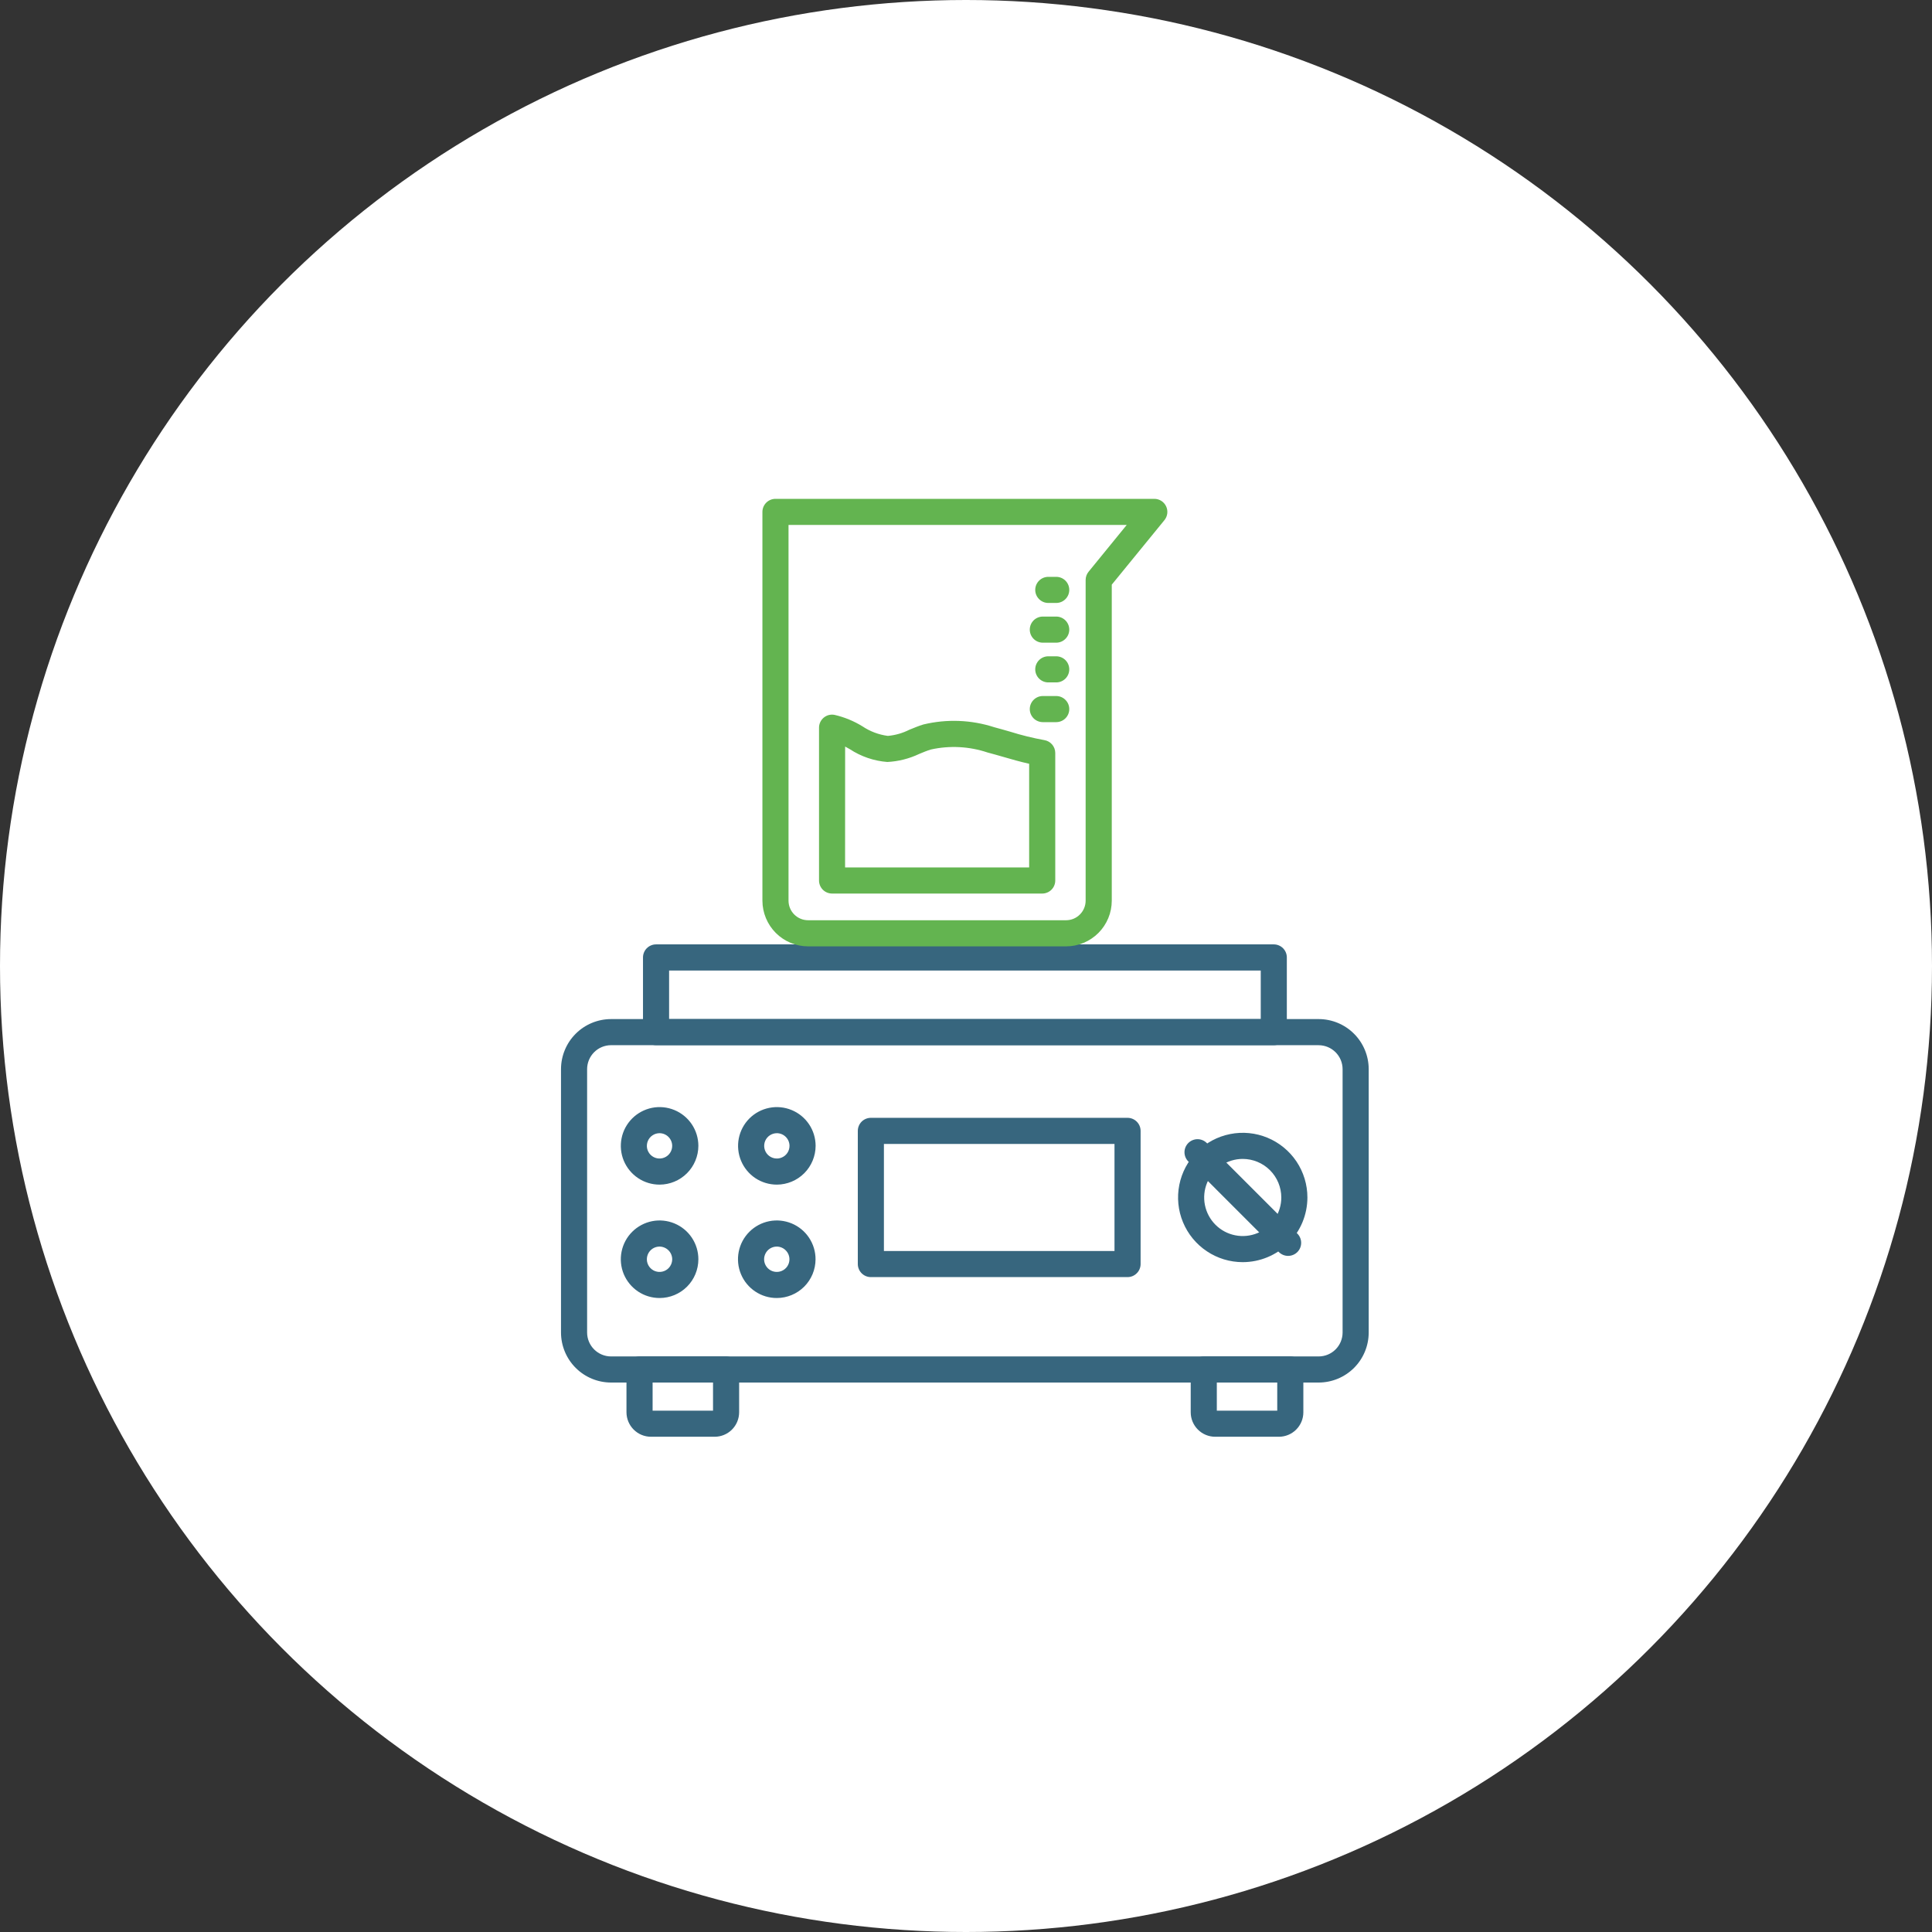
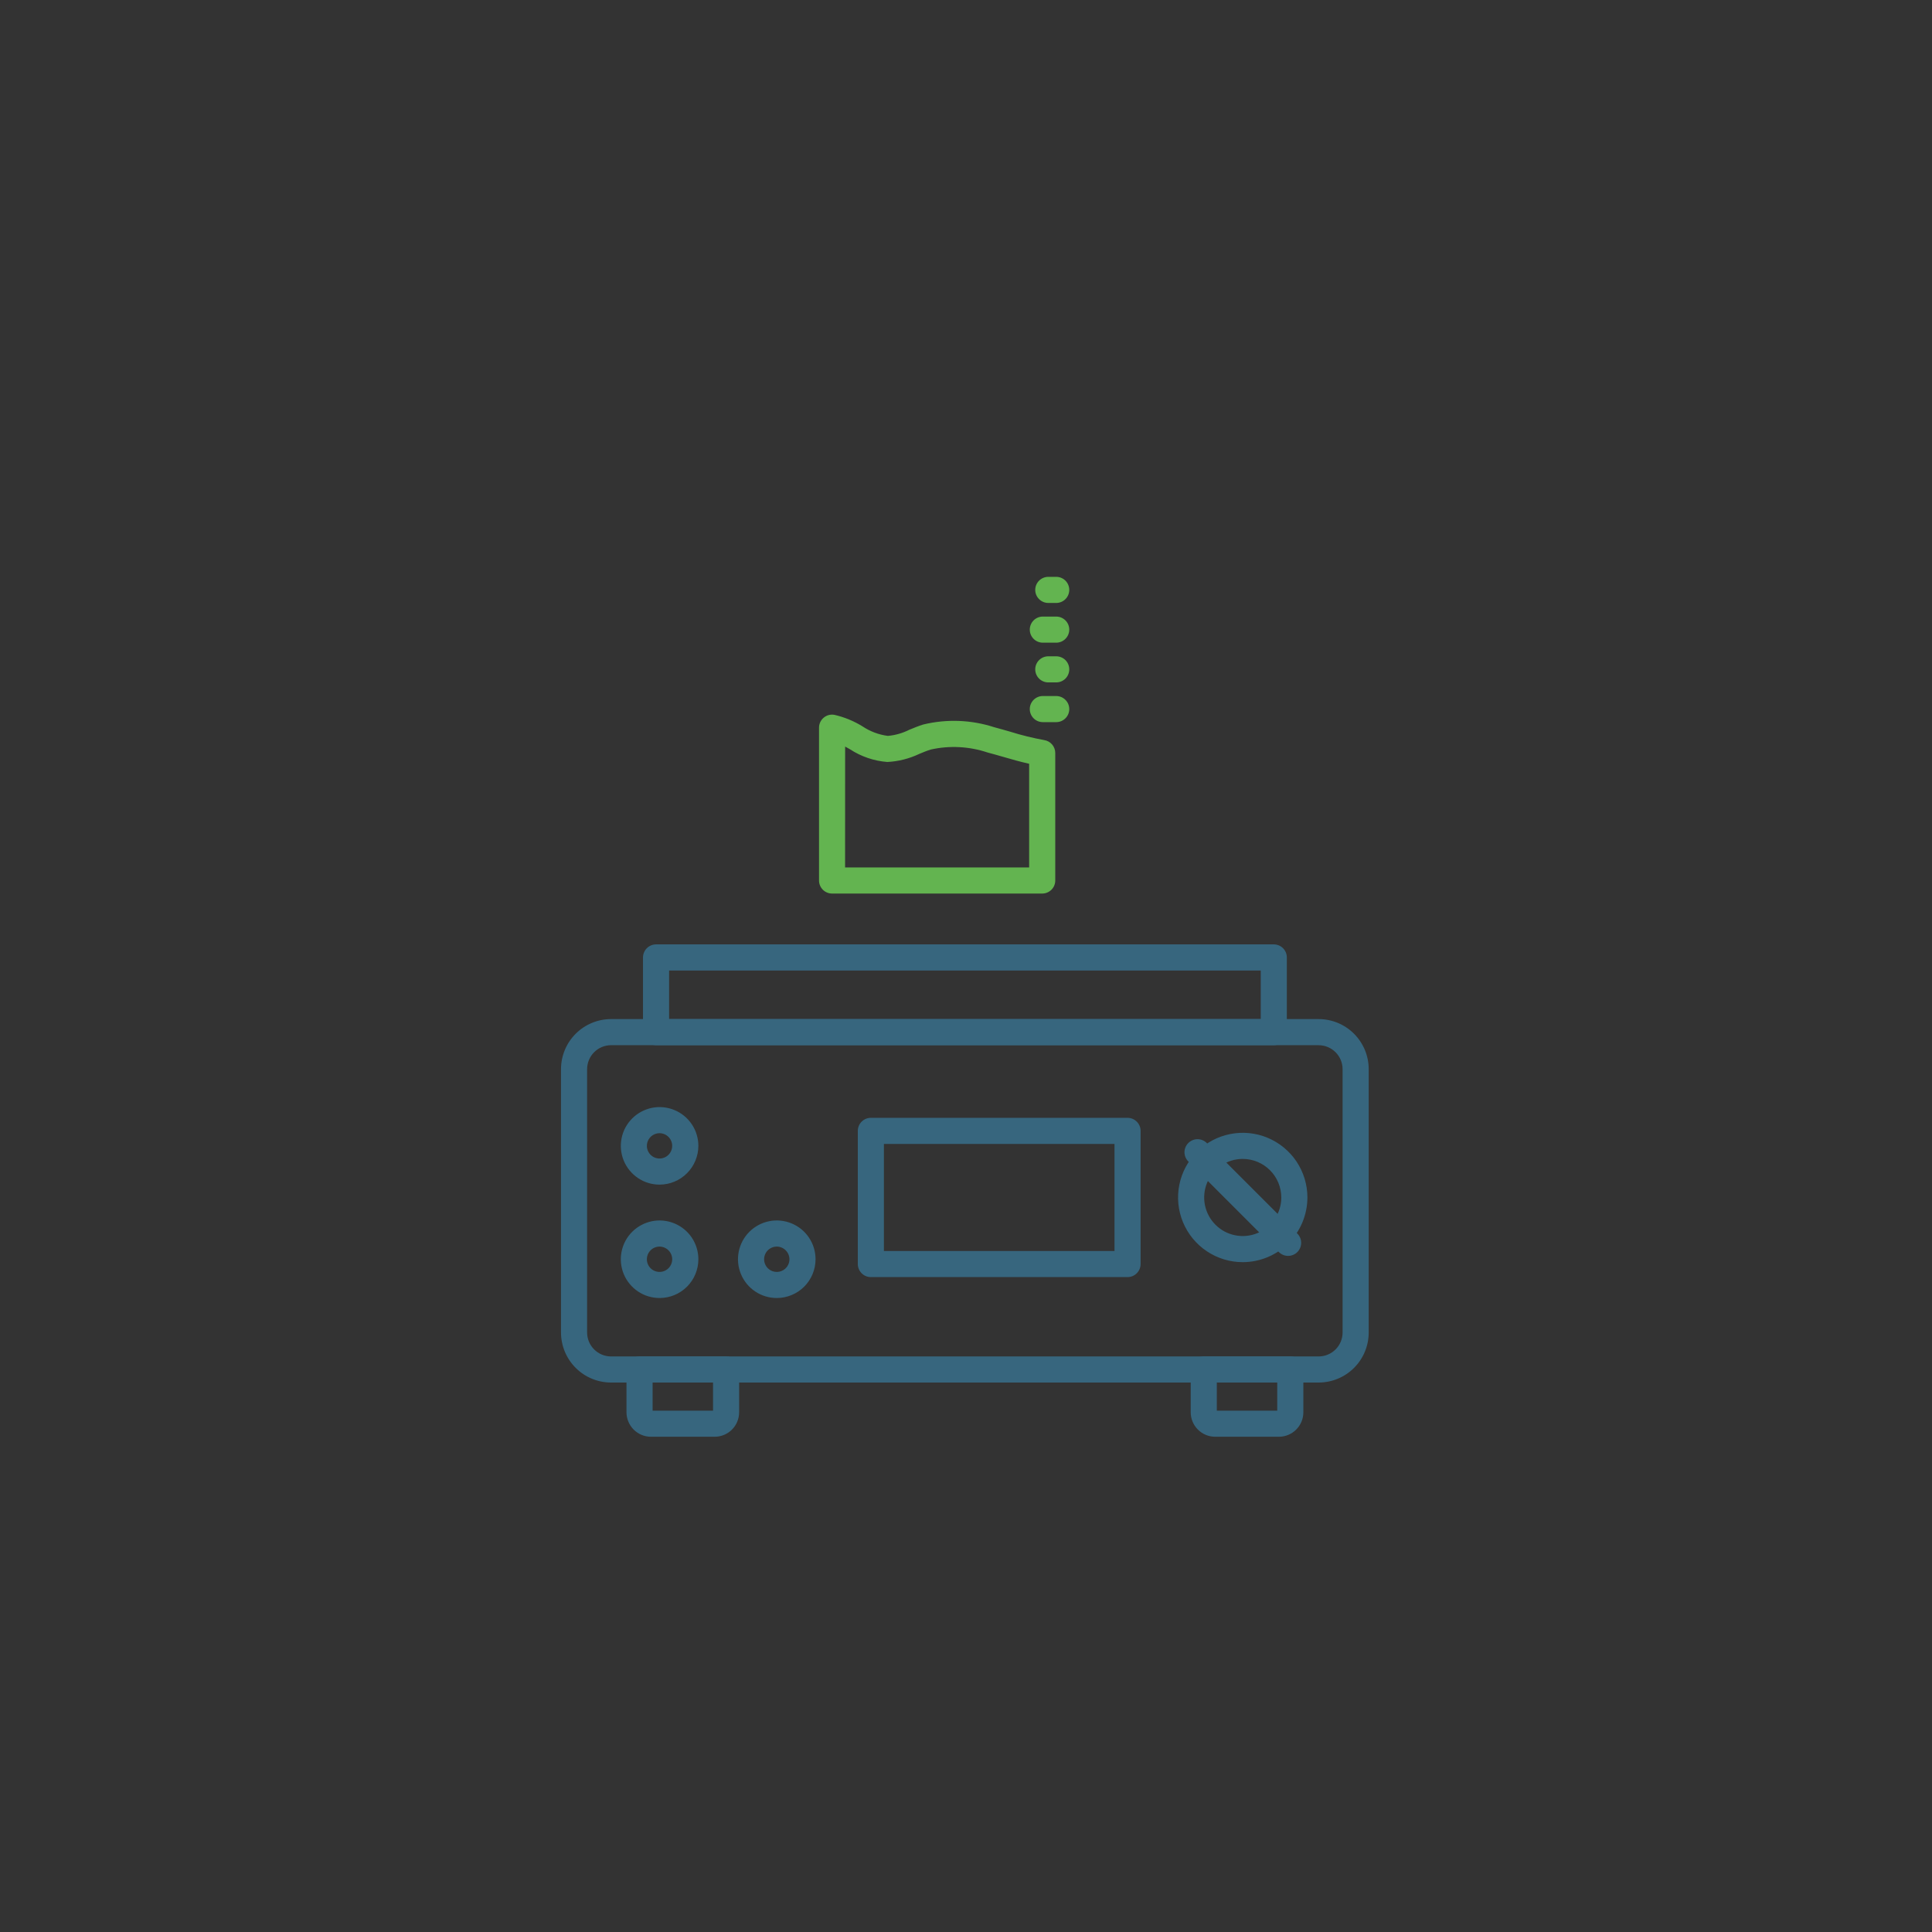
<svg xmlns="http://www.w3.org/2000/svg" width="80" height="80" viewBox="0 0 80 80" fill="none">
  <rect x="0" y="0" width="80" height="80" fill="#333333" stroke="none" />
-   <circle cx="40" cy="40" r="40" fill="white" />
  <path d="M54.605 57.248H25.301C24.752 57.247 24.226 57.029 23.838 56.641C23.45 56.253 23.231 55.727 23.23 55.178V44.27C23.231 43.721 23.449 43.194 23.837 42.806C24.226 42.417 24.752 42.199 25.301 42.198H54.605C55.154 42.199 55.68 42.417 56.068 42.806C56.456 43.194 56.674 43.72 56.675 44.269V55.178C56.674 55.727 56.456 56.253 56.068 56.641C55.679 57.029 55.153 57.247 54.605 57.248ZM25.301 43.279C25.039 43.28 24.787 43.384 24.602 43.57C24.416 43.756 24.312 44.008 24.311 44.27V55.178C24.312 55.44 24.416 55.691 24.602 55.877C24.788 56.062 25.039 56.167 25.301 56.167H54.605C54.867 56.166 55.118 56.062 55.303 55.877C55.489 55.691 55.593 55.44 55.594 55.178V44.27C55.593 44.008 55.489 43.757 55.303 43.571C55.118 43.386 54.867 43.281 54.605 43.28L25.301 43.279Z" fill="#37667E" />
  <path d="M52.745 43.279H27.166C27.022 43.279 26.885 43.223 26.783 43.121C26.682 43.02 26.625 42.882 26.625 42.739V39.646C26.625 39.503 26.682 39.365 26.783 39.264C26.885 39.162 27.022 39.105 27.166 39.105H52.745C52.888 39.105 53.026 39.162 53.127 39.264C53.229 39.365 53.285 39.503 53.285 39.646V42.739C53.285 42.882 53.229 43.02 53.127 43.121C53.026 43.223 52.888 43.279 52.745 43.279ZM27.706 42.198H52.205V40.187H27.706V42.198Z" fill="#37667E" />
  <path d="M46.689 52.882H36.061C35.917 52.882 35.78 52.825 35.678 52.723C35.577 52.622 35.52 52.484 35.52 52.341V46.828C35.52 46.684 35.577 46.547 35.678 46.445C35.78 46.344 35.917 46.287 36.061 46.287H46.689C46.833 46.287 46.97 46.344 47.071 46.445C47.173 46.547 47.23 46.684 47.23 46.828V52.341C47.23 52.484 47.173 52.622 47.071 52.723C46.97 52.825 46.833 52.882 46.689 52.882ZM36.601 51.801H46.149V47.368H36.601V51.801Z" fill="#37667E" />
  <path d="M27.312 53.748C26.995 53.748 26.684 53.654 26.42 53.478C26.156 53.301 25.95 53.05 25.828 52.757C25.707 52.463 25.675 52.14 25.738 51.828C25.8 51.517 25.953 51.23 26.178 51.006C26.403 50.782 26.689 50.629 27.001 50.567C27.312 50.505 27.636 50.538 27.929 50.66C28.222 50.782 28.473 50.988 28.649 51.252C28.825 51.517 28.919 51.828 28.918 52.145C28.917 52.571 28.748 52.978 28.447 53.279C28.146 53.579 27.738 53.748 27.312 53.748V53.748ZM27.312 51.618C27.209 51.618 27.107 51.648 27.02 51.705C26.934 51.763 26.866 51.844 26.826 51.94C26.786 52.036 26.775 52.141 26.794 52.243C26.814 52.345 26.864 52.439 26.937 52.513C27.01 52.586 27.103 52.637 27.205 52.657C27.307 52.678 27.412 52.668 27.509 52.629C27.605 52.59 27.687 52.523 27.745 52.437C27.803 52.35 27.834 52.249 27.835 52.145C27.834 52.006 27.78 51.873 27.682 51.775C27.584 51.676 27.451 51.62 27.312 51.618V51.618Z" fill="#37667E" />
  <path d="M27.312 49.053C26.994 49.053 26.684 48.959 26.42 48.782C26.157 48.606 25.951 48.355 25.829 48.062C25.708 47.769 25.676 47.447 25.738 47.135C25.799 46.824 25.952 46.538 26.177 46.313C26.401 46.089 26.687 45.936 26.998 45.873C27.309 45.811 27.632 45.843 27.925 45.964C28.218 46.085 28.469 46.29 28.646 46.554C28.823 46.818 28.917 47.128 28.918 47.445C28.917 47.871 28.748 48.279 28.447 48.581C28.146 48.882 27.738 49.052 27.312 49.053V49.053ZM27.312 46.923C27.208 46.923 27.106 46.953 27.02 47.011C26.933 47.068 26.866 47.15 26.826 47.246C26.786 47.342 26.775 47.448 26.795 47.55C26.816 47.652 26.866 47.745 26.939 47.819C27.013 47.892 27.106 47.942 27.208 47.962C27.31 47.982 27.416 47.972 27.512 47.931C27.608 47.892 27.689 47.824 27.747 47.737C27.804 47.651 27.835 47.549 27.834 47.445C27.833 47.307 27.778 47.175 27.68 47.077C27.582 46.979 27.45 46.924 27.312 46.923Z" fill="#37667E" />
  <path d="M32.167 53.748C31.849 53.749 31.538 53.655 31.274 53.479C31.009 53.303 30.803 53.052 30.681 52.758C30.559 52.465 30.527 52.142 30.589 51.83C30.651 51.518 30.804 51.232 31.029 51.007C31.254 50.782 31.54 50.629 31.852 50.567C32.164 50.505 32.487 50.538 32.78 50.659C33.074 50.781 33.325 50.987 33.501 51.252C33.677 51.517 33.771 51.827 33.77 52.145C33.769 52.57 33.6 52.977 33.3 53.278C32.999 53.578 32.592 53.747 32.167 53.748V53.748ZM32.167 51.618C32.063 51.618 31.962 51.648 31.875 51.705C31.788 51.763 31.721 51.844 31.681 51.94C31.64 52.036 31.63 52.141 31.649 52.243C31.669 52.345 31.719 52.439 31.792 52.513C31.865 52.586 31.958 52.637 32.06 52.657C32.162 52.678 32.267 52.668 32.363 52.629C32.459 52.59 32.542 52.523 32.6 52.437C32.658 52.35 32.689 52.249 32.689 52.145C32.689 52.006 32.634 51.873 32.536 51.775C32.439 51.676 32.306 51.62 32.167 51.618V51.618Z" fill="#37667E" />
-   <path d="M32.17 49.053C31.852 49.053 31.542 48.96 31.277 48.784C31.013 48.608 30.807 48.357 30.685 48.064C30.563 47.771 30.531 47.448 30.592 47.137C30.654 46.825 30.806 46.539 31.03 46.314C31.255 46.089 31.541 45.936 31.852 45.874C32.163 45.811 32.486 45.843 32.779 45.964C33.073 46.084 33.324 46.29 33.501 46.554C33.678 46.817 33.772 47.127 33.773 47.445C33.772 47.87 33.603 48.279 33.303 48.58C33.003 48.881 32.595 49.051 32.17 49.053V49.053ZM32.17 46.923C32.066 46.923 31.964 46.953 31.877 47.011C31.791 47.068 31.723 47.15 31.683 47.246C31.643 47.342 31.633 47.448 31.653 47.55C31.673 47.652 31.723 47.745 31.797 47.819C31.87 47.892 31.964 47.942 32.066 47.962C32.168 47.982 32.274 47.972 32.369 47.931C32.465 47.892 32.547 47.824 32.605 47.737C32.662 47.651 32.692 47.549 32.692 47.445C32.691 47.307 32.635 47.175 32.538 47.077C32.44 46.979 32.308 46.924 32.17 46.923V46.923Z" fill="#37667E" />
  <path d="M51.459 52.263C50.929 52.263 50.411 52.106 49.971 51.811C49.531 51.517 49.188 51.099 48.985 50.609C48.782 50.12 48.729 49.582 48.833 49.062C48.936 48.543 49.191 48.066 49.566 47.691C49.94 47.317 50.417 47.062 50.937 46.959C51.456 46.855 51.995 46.908 52.484 47.111C52.973 47.314 53.391 47.657 53.686 48.097C53.98 48.538 54.137 49.056 54.137 49.585C54.136 50.295 53.854 50.976 53.352 51.478C52.849 51.98 52.169 52.262 51.459 52.263V52.263ZM51.459 47.988C51.143 47.988 50.834 48.082 50.572 48.258C50.309 48.433 50.105 48.683 49.984 48.974C49.863 49.266 49.831 49.587 49.893 49.897C49.955 50.207 50.107 50.491 50.33 50.714C50.553 50.938 50.838 51.09 51.148 51.151C51.458 51.213 51.779 51.181 52.07 51.06C52.362 50.939 52.611 50.735 52.787 50.472C52.962 50.209 53.056 49.901 53.056 49.585C53.055 49.162 52.887 48.756 52.587 48.456C52.288 48.157 51.882 47.989 51.459 47.988V47.988Z" fill="#37667E" />
  <path d="M53.339 52.004C53.195 52.004 53.058 51.947 52.956 51.846L49.199 48.087C49.1 47.986 49.046 47.849 49.047 47.707C49.048 47.566 49.105 47.43 49.205 47.33C49.305 47.23 49.441 47.173 49.583 47.171C49.724 47.17 49.861 47.225 49.963 47.323L53.721 51.081C53.796 51.157 53.848 51.253 53.869 51.358C53.889 51.462 53.879 51.571 53.838 51.67C53.797 51.769 53.728 51.853 53.639 51.913C53.55 51.972 53.446 52.004 53.339 52.004V52.004Z" fill="#37667E" />
-   <path d="M44.143 39.187H33.462C32.961 39.186 32.48 38.986 32.125 38.632C31.771 38.277 31.571 37.796 31.57 37.295V21.196C31.57 21.053 31.627 20.916 31.729 20.814C31.83 20.713 31.968 20.656 32.111 20.656H47.794C47.897 20.655 47.998 20.684 48.085 20.738C48.172 20.793 48.242 20.872 48.286 20.965C48.33 21.057 48.346 21.161 48.334 21.263C48.321 21.365 48.28 21.461 48.214 21.541L46.036 24.209V37.294C46.036 37.543 45.987 37.789 45.892 38.018C45.797 38.248 45.657 38.457 45.482 38.633C45.306 38.808 45.097 38.948 44.868 39.043C44.638 39.138 44.392 39.187 44.143 39.187V39.187ZM32.651 21.737V37.294C32.651 37.509 32.736 37.715 32.888 37.867C33.04 38.02 33.247 38.105 33.462 38.105H44.143C44.358 38.105 44.564 38.02 44.716 37.867C44.868 37.715 44.954 37.509 44.954 37.294V24.016C44.954 23.892 44.996 23.771 45.075 23.675L46.655 21.737H32.651Z" fill="#63B450" />
  <path d="M43.155 37H34.455C34.311 37 34.174 36.943 34.072 36.842C33.971 36.74 33.914 36.603 33.914 36.46V30.132C33.914 30.052 33.931 29.974 33.965 29.902C33.999 29.83 34.048 29.767 34.109 29.716C34.171 29.665 34.242 29.628 34.319 29.608C34.396 29.589 34.477 29.586 34.555 29.601C34.964 29.695 35.355 29.856 35.712 30.076C36.026 30.286 36.383 30.421 36.757 30.471H36.772C37.078 30.443 37.376 30.357 37.65 30.219C37.843 30.14 38.035 30.06 38.231 30C39.202 29.765 40.22 29.804 41.17 30.113C41.386 30.17 41.605 30.233 41.824 30.296C42.289 30.442 42.762 30.558 43.241 30.646C43.368 30.666 43.483 30.731 43.567 30.829C43.65 30.927 43.696 31.051 43.696 31.18V36.46C43.696 36.531 43.682 36.601 43.655 36.666C43.628 36.732 43.588 36.792 43.538 36.842C43.487 36.892 43.428 36.932 43.362 36.959C43.297 36.986 43.226 37 43.155 37V37ZM34.993 35.919H42.615V31.626C42.242 31.543 41.878 31.438 41.523 31.335C41.313 31.275 41.103 31.214 40.892 31.159C40.136 30.906 39.326 30.863 38.548 31.035C38.385 31.084 38.223 31.151 38.064 31.218C37.649 31.415 37.2 31.529 36.741 31.552C36.188 31.509 35.654 31.327 35.19 31.022C35.124 30.986 35.059 30.95 34.995 30.914L34.993 35.919Z" fill="#63B450" />
  <path d="M43.736 24.967H43.408C43.264 24.967 43.127 24.91 43.026 24.808C42.924 24.707 42.867 24.57 42.867 24.426C42.867 24.283 42.924 24.145 43.026 24.044C43.127 23.943 43.264 23.886 43.408 23.886H43.736C43.879 23.886 44.017 23.943 44.118 24.044C44.219 24.145 44.276 24.283 44.276 24.426C44.276 24.57 44.219 24.707 44.118 24.808C44.017 24.91 43.879 24.967 43.736 24.967H43.736Z" fill="#63B450" />
  <path d="M43.735 26.612H43.181C43.038 26.612 42.9 26.555 42.799 26.453C42.698 26.352 42.641 26.215 42.641 26.071C42.641 25.928 42.698 25.791 42.799 25.689C42.9 25.588 43.038 25.531 43.181 25.531H43.735C43.879 25.531 44.016 25.588 44.117 25.689C44.219 25.791 44.276 25.928 44.276 26.071C44.276 26.215 44.219 26.352 44.117 26.453C44.016 26.555 43.879 26.612 43.735 26.612Z" fill="#63B450" />
  <path d="M43.736 28.257H43.408C43.264 28.257 43.127 28.2 43.026 28.099C42.924 27.997 42.867 27.86 42.867 27.716C42.867 27.573 42.924 27.436 43.026 27.334C43.127 27.233 43.264 27.176 43.408 27.176H43.736C43.879 27.176 44.017 27.233 44.118 27.334C44.219 27.436 44.276 27.573 44.276 27.716C44.276 27.86 44.219 27.997 44.118 28.099C44.017 28.2 43.879 28.257 43.736 28.257H43.736Z" fill="#63B450" />
  <path d="M43.735 29.902H43.181C43.038 29.902 42.9 29.845 42.799 29.744C42.698 29.643 42.641 29.505 42.641 29.362C42.641 29.218 42.698 29.081 42.799 28.98C42.9 28.878 43.038 28.821 43.181 28.821H43.735C43.879 28.821 44.016 28.878 44.117 28.98C44.219 29.081 44.276 29.218 44.276 29.362C44.276 29.505 44.219 29.643 44.117 29.744C44.016 29.845 43.879 29.902 43.735 29.902Z" fill="#63B450" />
  <path d="M29.592 59.493H26.955C26.686 59.493 26.429 59.386 26.239 59.196C26.049 59.006 25.942 58.749 25.941 58.48V56.708C25.941 56.564 25.998 56.427 26.1 56.325C26.201 56.224 26.339 56.167 26.482 56.167H30.065C30.209 56.167 30.346 56.224 30.447 56.325C30.549 56.427 30.606 56.564 30.606 56.708V58.48C30.605 58.749 30.499 59.006 30.309 59.196C30.119 59.386 29.861 59.493 29.592 59.493V59.493ZM27.023 58.412H29.525V57.248H27.023V58.412Z" fill="#37667E" />
  <path d="M52.956 59.493H50.318C50.05 59.493 49.792 59.386 49.602 59.196C49.412 59.006 49.305 58.749 49.305 58.48V56.708C49.305 56.564 49.362 56.427 49.463 56.325C49.564 56.224 49.702 56.167 49.845 56.167H53.428C53.572 56.167 53.709 56.224 53.811 56.325C53.912 56.427 53.969 56.564 53.969 56.708V58.48C53.969 58.749 53.862 59.006 53.672 59.196C53.482 59.386 53.224 59.493 52.956 59.493V59.493ZM50.386 58.412H52.888V57.248H50.386V58.412Z" fill="#37667E" />
</svg>